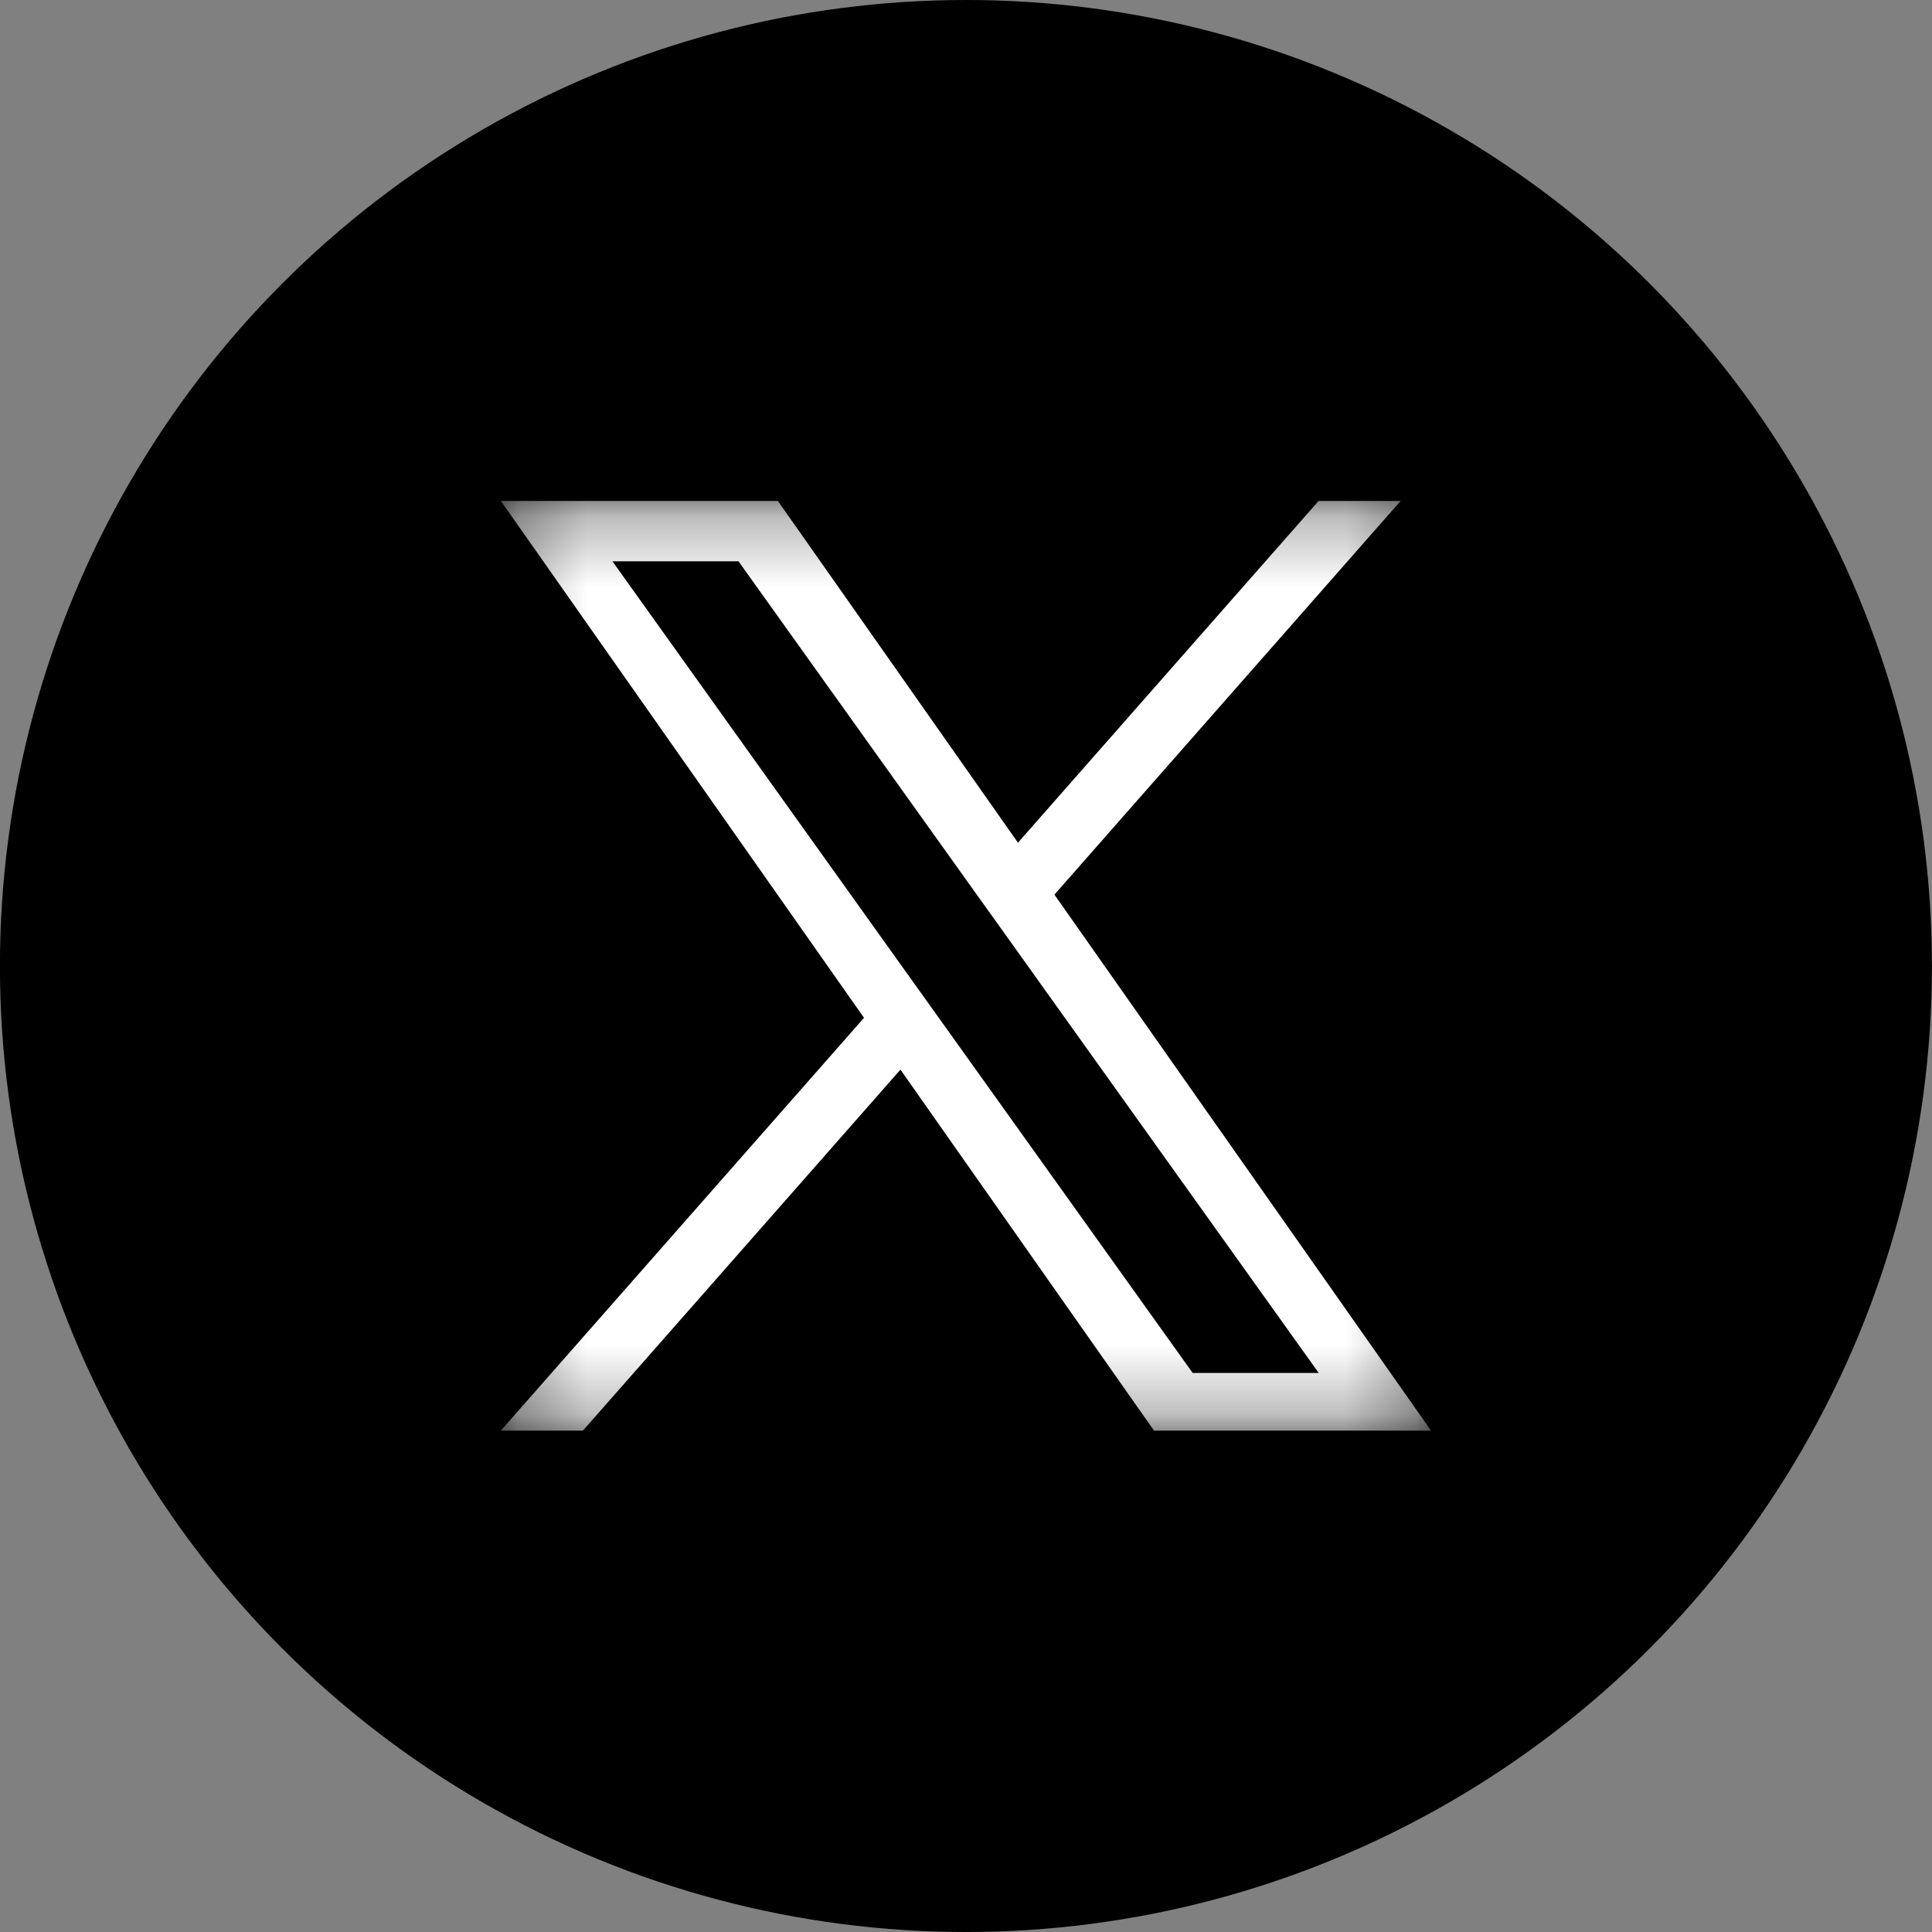
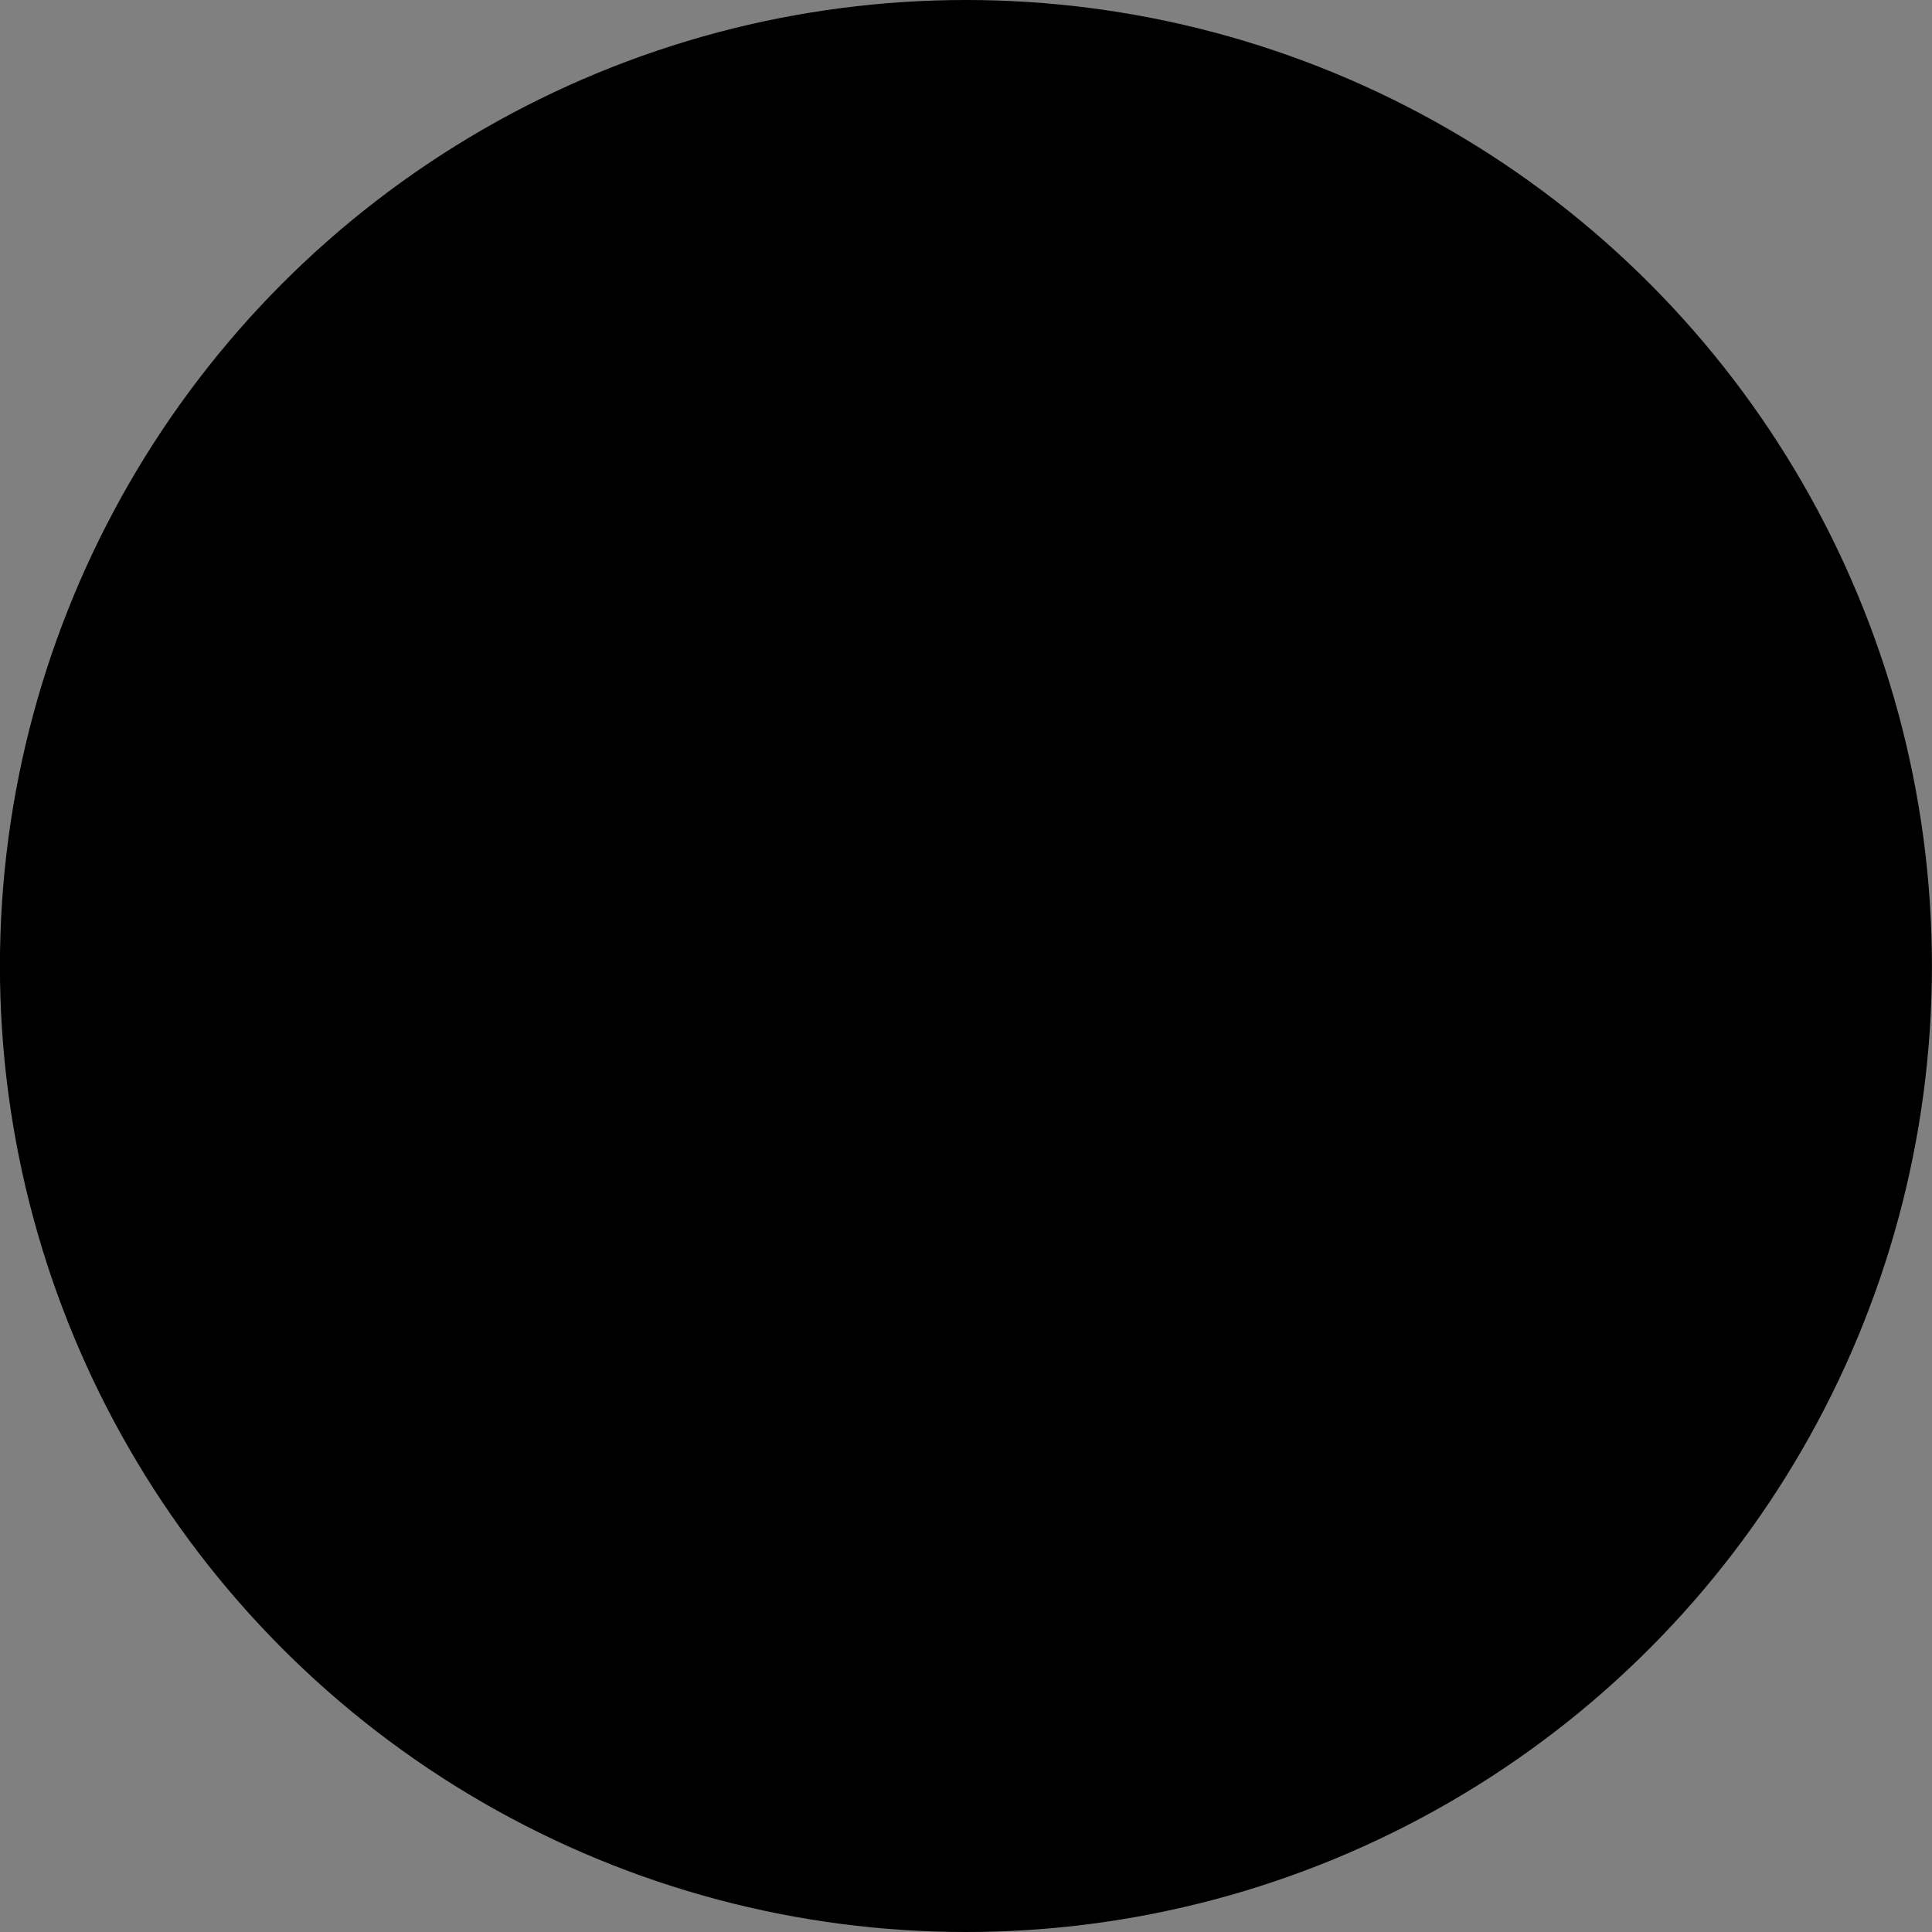
<svg xmlns="http://www.w3.org/2000/svg" width="28" height="28" viewBox="0 0 28 28" fill="none">
  <rect x="0" y="0" width="28" height="28" fill="#808080" stroke="none" />
  <circle cx="13.999" cy="14" r="14" fill="black" />
  <g clip-path="url(#clip0_144_153)">
    <mask id="mask0_144_153" style="mask-type:luminance" maskUnits="userSpaceOnUse" x="7" y="7" width="14" height="14">
-       <path d="M20.74 7.259H7.258V20.741H20.74V7.259Z" fill="white" />
-     </mask>
+       </mask>
    <g mask="url(#mask0_144_153)">
-       <path d="M15.282 12.965L20.3 7.259H19.111L14.753 12.213L11.273 7.259H7.258L12.522 14.751L7.258 20.734H8.448L13.05 15.502L16.725 20.734H20.74L15.281 12.965H15.282ZM13.653 14.817L13.119 14.071L8.876 8.135H10.703L14.127 12.925L14.661 13.671L19.112 19.898H17.285L13.653 14.817V14.817Z" fill="white" />
-     </g>
+       </g>
  </g>
  <defs>
    <clipPath id="clip0_144_153">
      <rect width="13.482" height="13.482" fill="white" transform="translate(7.258 7.259)" />
    </clipPath>
  </defs>
</svg>